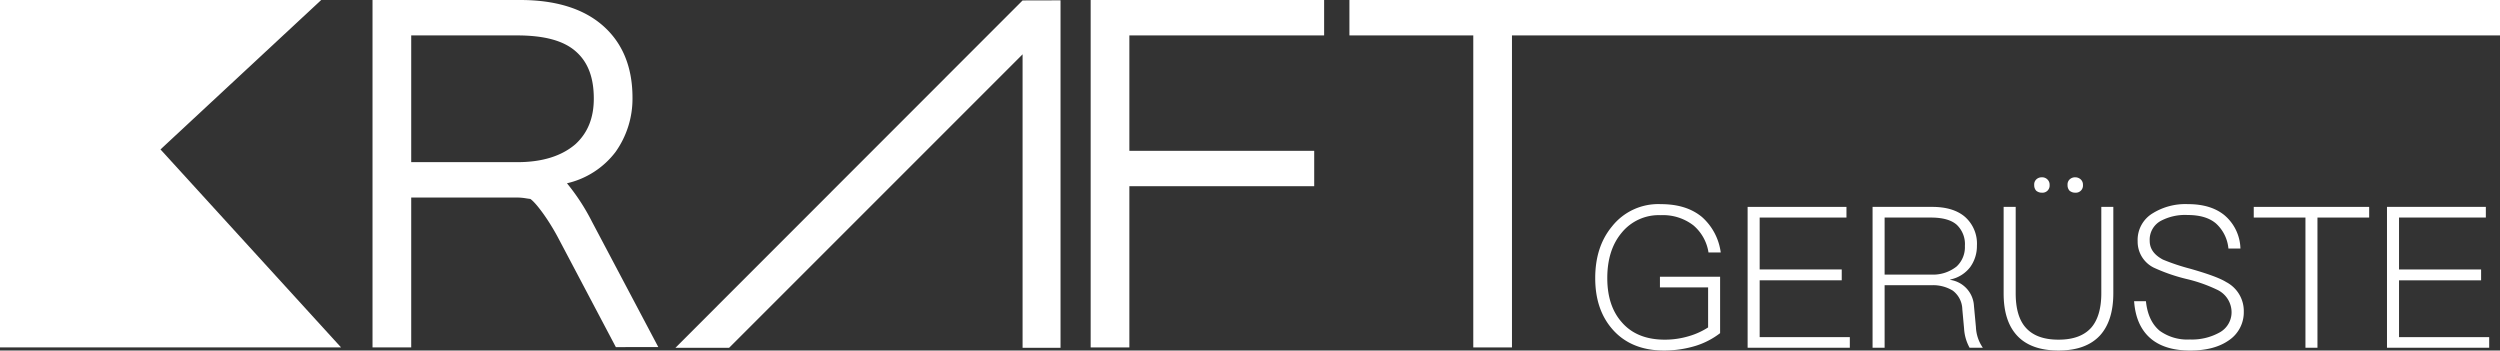
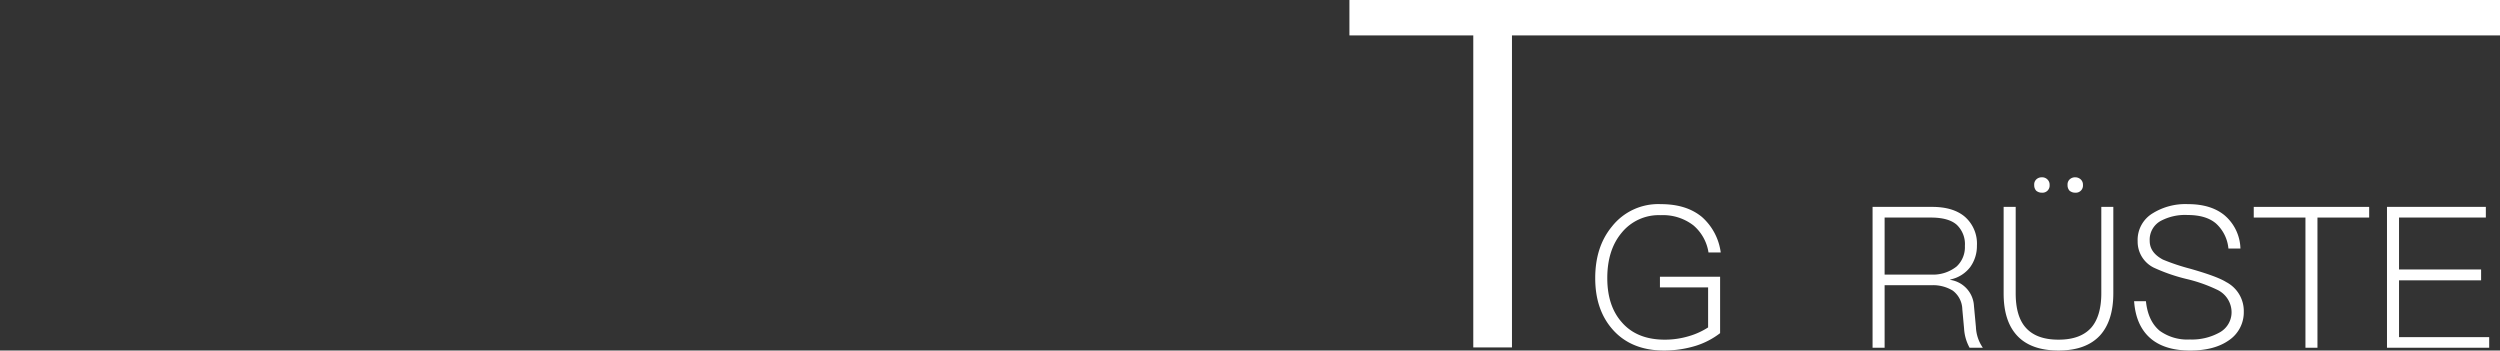
<svg xmlns="http://www.w3.org/2000/svg" width="596.87" height="83.686" viewBox="0 0 596.87 83.686">
  <rect x="0" y="0" width="596.87" height="83.686" fill="#333333" stroke="none" />
  <defs>
    <clipPath id="clip-path">
      <rect id="Rechteck_1" data-name="Rechteck 1" width="596.87" height="83.685" fill="#fff" />
    </clipPath>
  </defs>
  <g id="Gruppe_3" data-name="Gruppe 3" transform="translate(0 0)">
-     <path id="Pfad_1" data-name="Pfad 1" d="M0,0V82.948H81.431L38.316,35.673,76.689,0Z" fill="#fff" />
-     <path id="Pfad_2" data-name="Pfad 2" d="M111.616,0V82.948h9.238V44.457h44.132V36.009H120.855V8.455h46.5V0Z" transform="translate(148.778)" fill="#fff" />
    <path id="Pfad_3" data-name="Pfad 3" d="M138.1,0V8.455H167.67V82.948h9.236V8.455H412.8V0Z" transform="translate(184.073)" fill="#fff" />
    <g id="Gruppe_2" data-name="Gruppe 2" transform="translate(0 0.001)">
      <g id="Gruppe_1" data-name="Gruppe 1" clip-path="url(#clip-path)">
-         <path id="Pfad_4" data-name="Pfad 4" d="M84.546,43.757a20.232,20.232,0,0,0,11.592-7.472,21.913,21.913,0,0,0,4.052-12.978c0-7.412-2.457-13.263-7.3-17.383C88.279,1.992,81.716,0,73.39,0H38.123V82.945h9.238V47.165H72.83a13.214,13.214,0,0,1,2.03.2c.3.047.616.093.938.128,1.341.9,4.4,4.99,6.766,9.518L96.218,82.873l10.132-.014L90.484,52.865a50,50,0,0,0-5.937-9.108M72.718,38.711H47.361V8.455H72.6c6.6,0,11.212,1.269,14.114,3.877,2.851,2.524,4.239,6.187,4.239,11.2,0,4.591-1.425,8.147-4.337,10.851-3.31,2.877-7.988,4.332-13.9,4.332" transform="translate(50.816 -0.001)" fill="#fff" />
-         <path id="Pfad_5" data-name="Pfad 5" d="M69.124,82.983H81.937L152,12.918V82.983h9.061V.035L152,.058Z" transform="translate(92.139 0.046)" fill="#fff" />
        <path id="Pfad_6" data-name="Pfad 6" d="M188.831,24.047a13.688,13.688,0,0,1,4.384,8.382h-2.923a10.578,10.578,0,0,0-3.583-6.453,11.845,11.845,0,0,0-7.813-2.45,11.424,11.424,0,0,0-9.374,4.244c-2.261,2.73-3.392,6.308-3.392,10.781q0,6.575,3.392,10.459c2.4,2.821,5.837,4.237,10.358,4.237a19.93,19.93,0,0,0,5.753-.845,17.271,17.271,0,0,0,4.568-2.079V40.765H178.7V38.22h14.364V51.693a18.688,18.688,0,0,1-5.79,3.014,25.81,25.81,0,0,1-7.629,1.131c-5.275,0-9.42-1.747-12.341-5.137-2.732-3.154-4.055-7.206-4.055-12.15,0-4.993,1.323-9.092,4.008-12.339A14.068,14.068,0,0,1,178.9,20.891c4.146,0,7.435,1.033,9.936,3.156" transform="translate(217.607 27.846)" fill="#fff" />
-         <path id="Pfad_7" data-name="Pfad 7" d="M202.448,21.173v2.545H181.723v12.39h19.594V38.7H181.723V52.266h21.526V54.8h-24.4V21.173Z" transform="translate(238.392 28.221)" fill="#fff" />
        <path id="Pfad_8" data-name="Pfad 8" d="M205.86,21.173c3.292,0,5.928.754,7.813,2.359a8.517,8.517,0,0,1,2.877,6.88,8.606,8.606,0,0,1-1.6,5.128,7.979,7.979,0,0,1-4.762,2.968V38.6a6.632,6.632,0,0,1,5.653,6.222l.469,5.037a9.3,9.3,0,0,0,1.654,4.944H214.8a10.734,10.734,0,0,1-1.316-4.568l-.422-4.615a5.741,5.741,0,0,0-2.307-4.475,9.025,9.025,0,0,0-5.137-1.269H194.511V54.8h-2.876V21.173Zm-11.35,16.158h11.065A9.02,9.02,0,0,0,211.7,35.4a6.3,6.3,0,0,0,1.976-4.9,6.349,6.349,0,0,0-1.929-5.041c-1.316-1.176-3.392-1.74-6.213-1.74H194.511Z" transform="translate(255.437 28.221)" fill="#fff" />
        <path id="Pfad_9" data-name="Pfad 9" d="M207.925,25.209V45.842c0,3.576.754,6.315,2.354,8.144,1.691,1.939,4.283,2.923,7.867,2.923s6.166-.985,7.867-2.923c1.554-1.829,2.354-4.568,2.354-8.144V25.209h2.867V45.842c0,4.377-1.075,7.722-3.152,10.027-2.216,2.41-5.515,3.63-9.936,3.63s-7.729-1.22-9.9-3.574-3.2-5.706-3.2-10.083V25.209Zm7.582-6.544a1.689,1.689,0,0,1,.516,1.318,1.7,1.7,0,0,1-1.838,1.834,2.046,2.046,0,0,1-1.36-.469,1.923,1.923,0,0,1-.478-1.365,1.671,1.671,0,0,1,.478-1.318,1.861,1.861,0,0,1,1.36-.52,1.769,1.769,0,0,1,1.323.52m7.96,0a1.689,1.689,0,0,1,.516,1.318,1.7,1.7,0,0,1-1.838,1.834,2.056,2.056,0,0,1-1.36-.469,1.923,1.923,0,0,1-.478-1.365,1.671,1.671,0,0,1,.478-1.318,1.869,1.869,0,0,1,1.36-.52,1.932,1.932,0,0,1,1.323.52" transform="translate(273.317 24.185)" fill="#fff" />
        <path id="Pfad_10" data-name="Pfad 10" d="M240.016,23.575a10.767,10.767,0,0,1,3.768,7.913h-2.867a9.214,9.214,0,0,0-2.967-5.979c-1.6-1.369-3.861-2.025-6.784-2.025a12.331,12.331,0,0,0-6.406,1.409,5.11,5.11,0,0,0-2.636,4.762c0,1.885,1.038,3.341,3.152,4.472a49.291,49.291,0,0,0,6.453,2.163c4.29,1.222,7.157,2.263,8.667,3.208a7.791,7.791,0,0,1,4.19,7.059,8.054,8.054,0,0,1-3.621,6.885q-3.461,2.4-9.192,2.4c-3.859,0-6.92-.891-9.136-2.639-2.545-2.023-3.952-5.081-4.237-9.136h2.823c.329,3.154,1.414,5.506,3.3,7.069a11.27,11.27,0,0,0,7.206,2.067,13.576,13.576,0,0,0,7.2-1.745A5.5,5.5,0,0,0,241.67,46.7a5.951,5.951,0,0,0-3.436-5.368,35.687,35.687,0,0,0-7.4-2.592,42.235,42.235,0,0,1-7.729-2.683,6.905,6.905,0,0,1-3.859-6.315,7.408,7.408,0,0,1,3.63-6.691,14.812,14.812,0,0,1,8.382-2.163q5.512,0,8.758,2.683" transform="translate(291.114 27.847)" fill="#fff" />
        <path id="Pfad_11" data-name="Pfad 11" d="M258.2,21.173v2.545H245.854V54.8h-2.867V23.718H230.643V21.173Z" transform="translate(307.435 28.221)" fill="#fff" />
        <path id="Pfad_12" data-name="Pfad 12" d="M267.881,21.173v2.545H247.155v12.39h19.594V38.7H247.155V52.266h21.526V54.8h-24.4V21.173Z" transform="translate(325.609 28.221)" fill="#fff" />
      </g>
    </g>
  </g>
</svg>